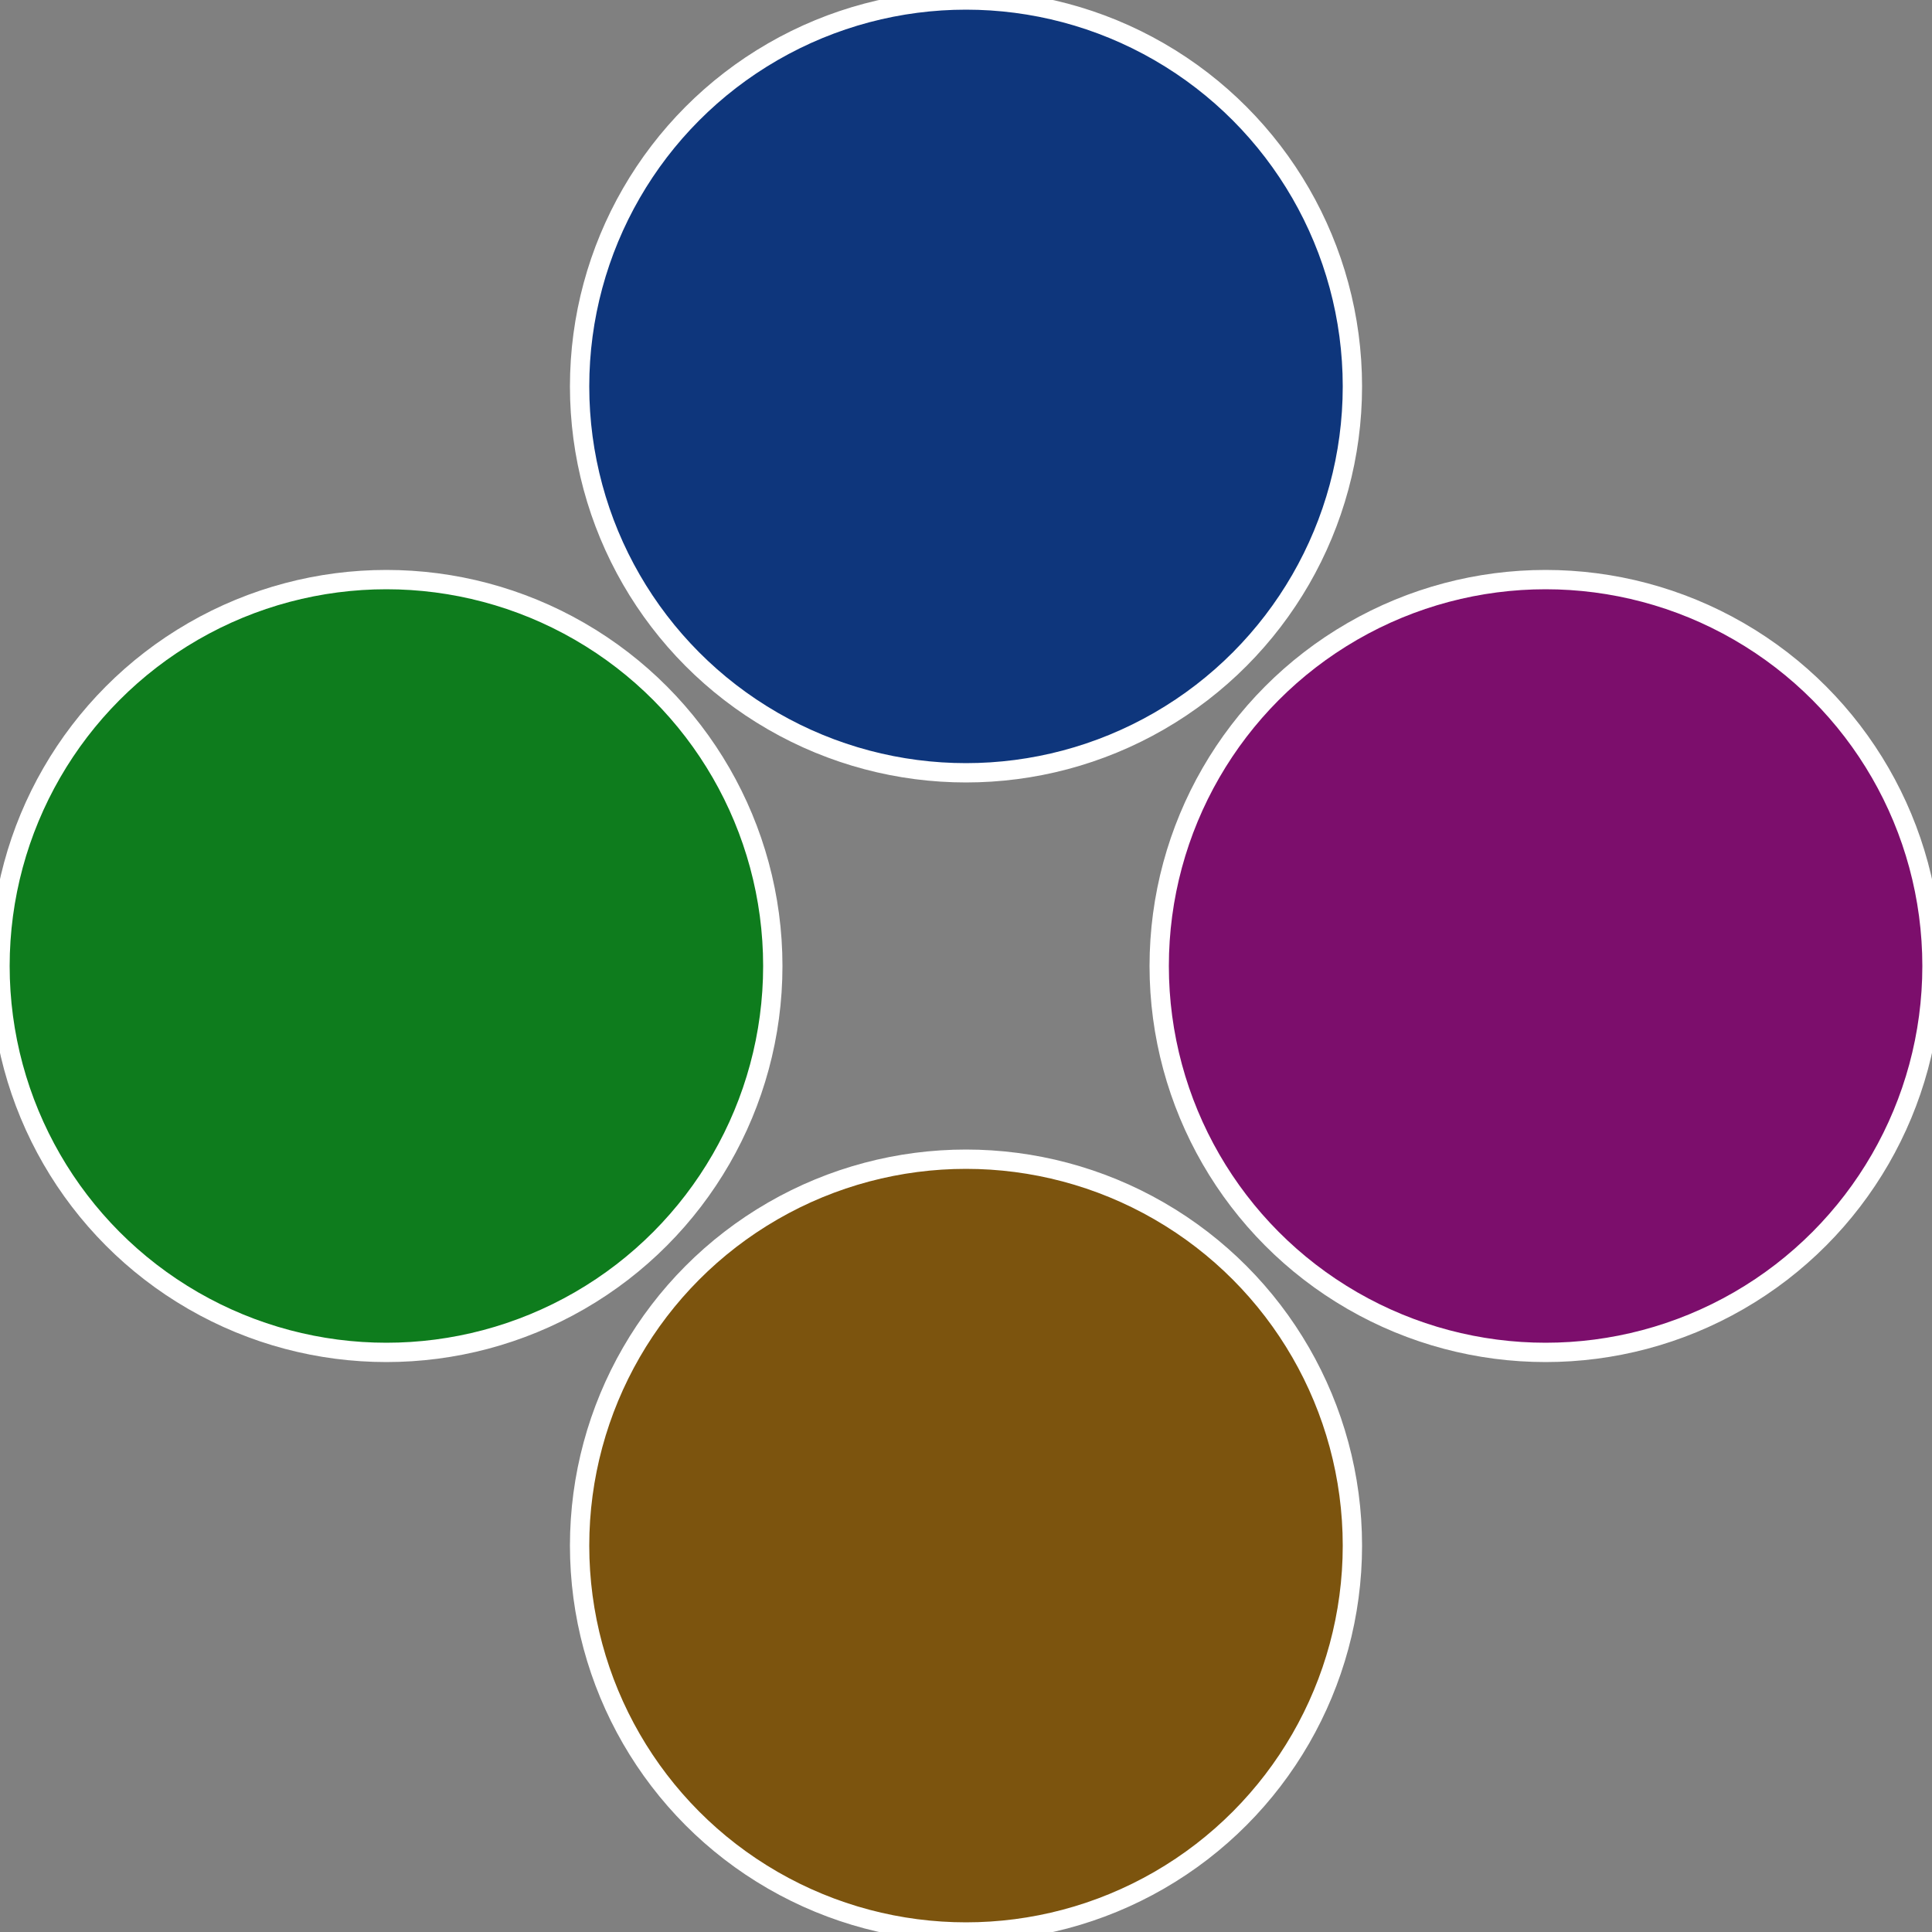
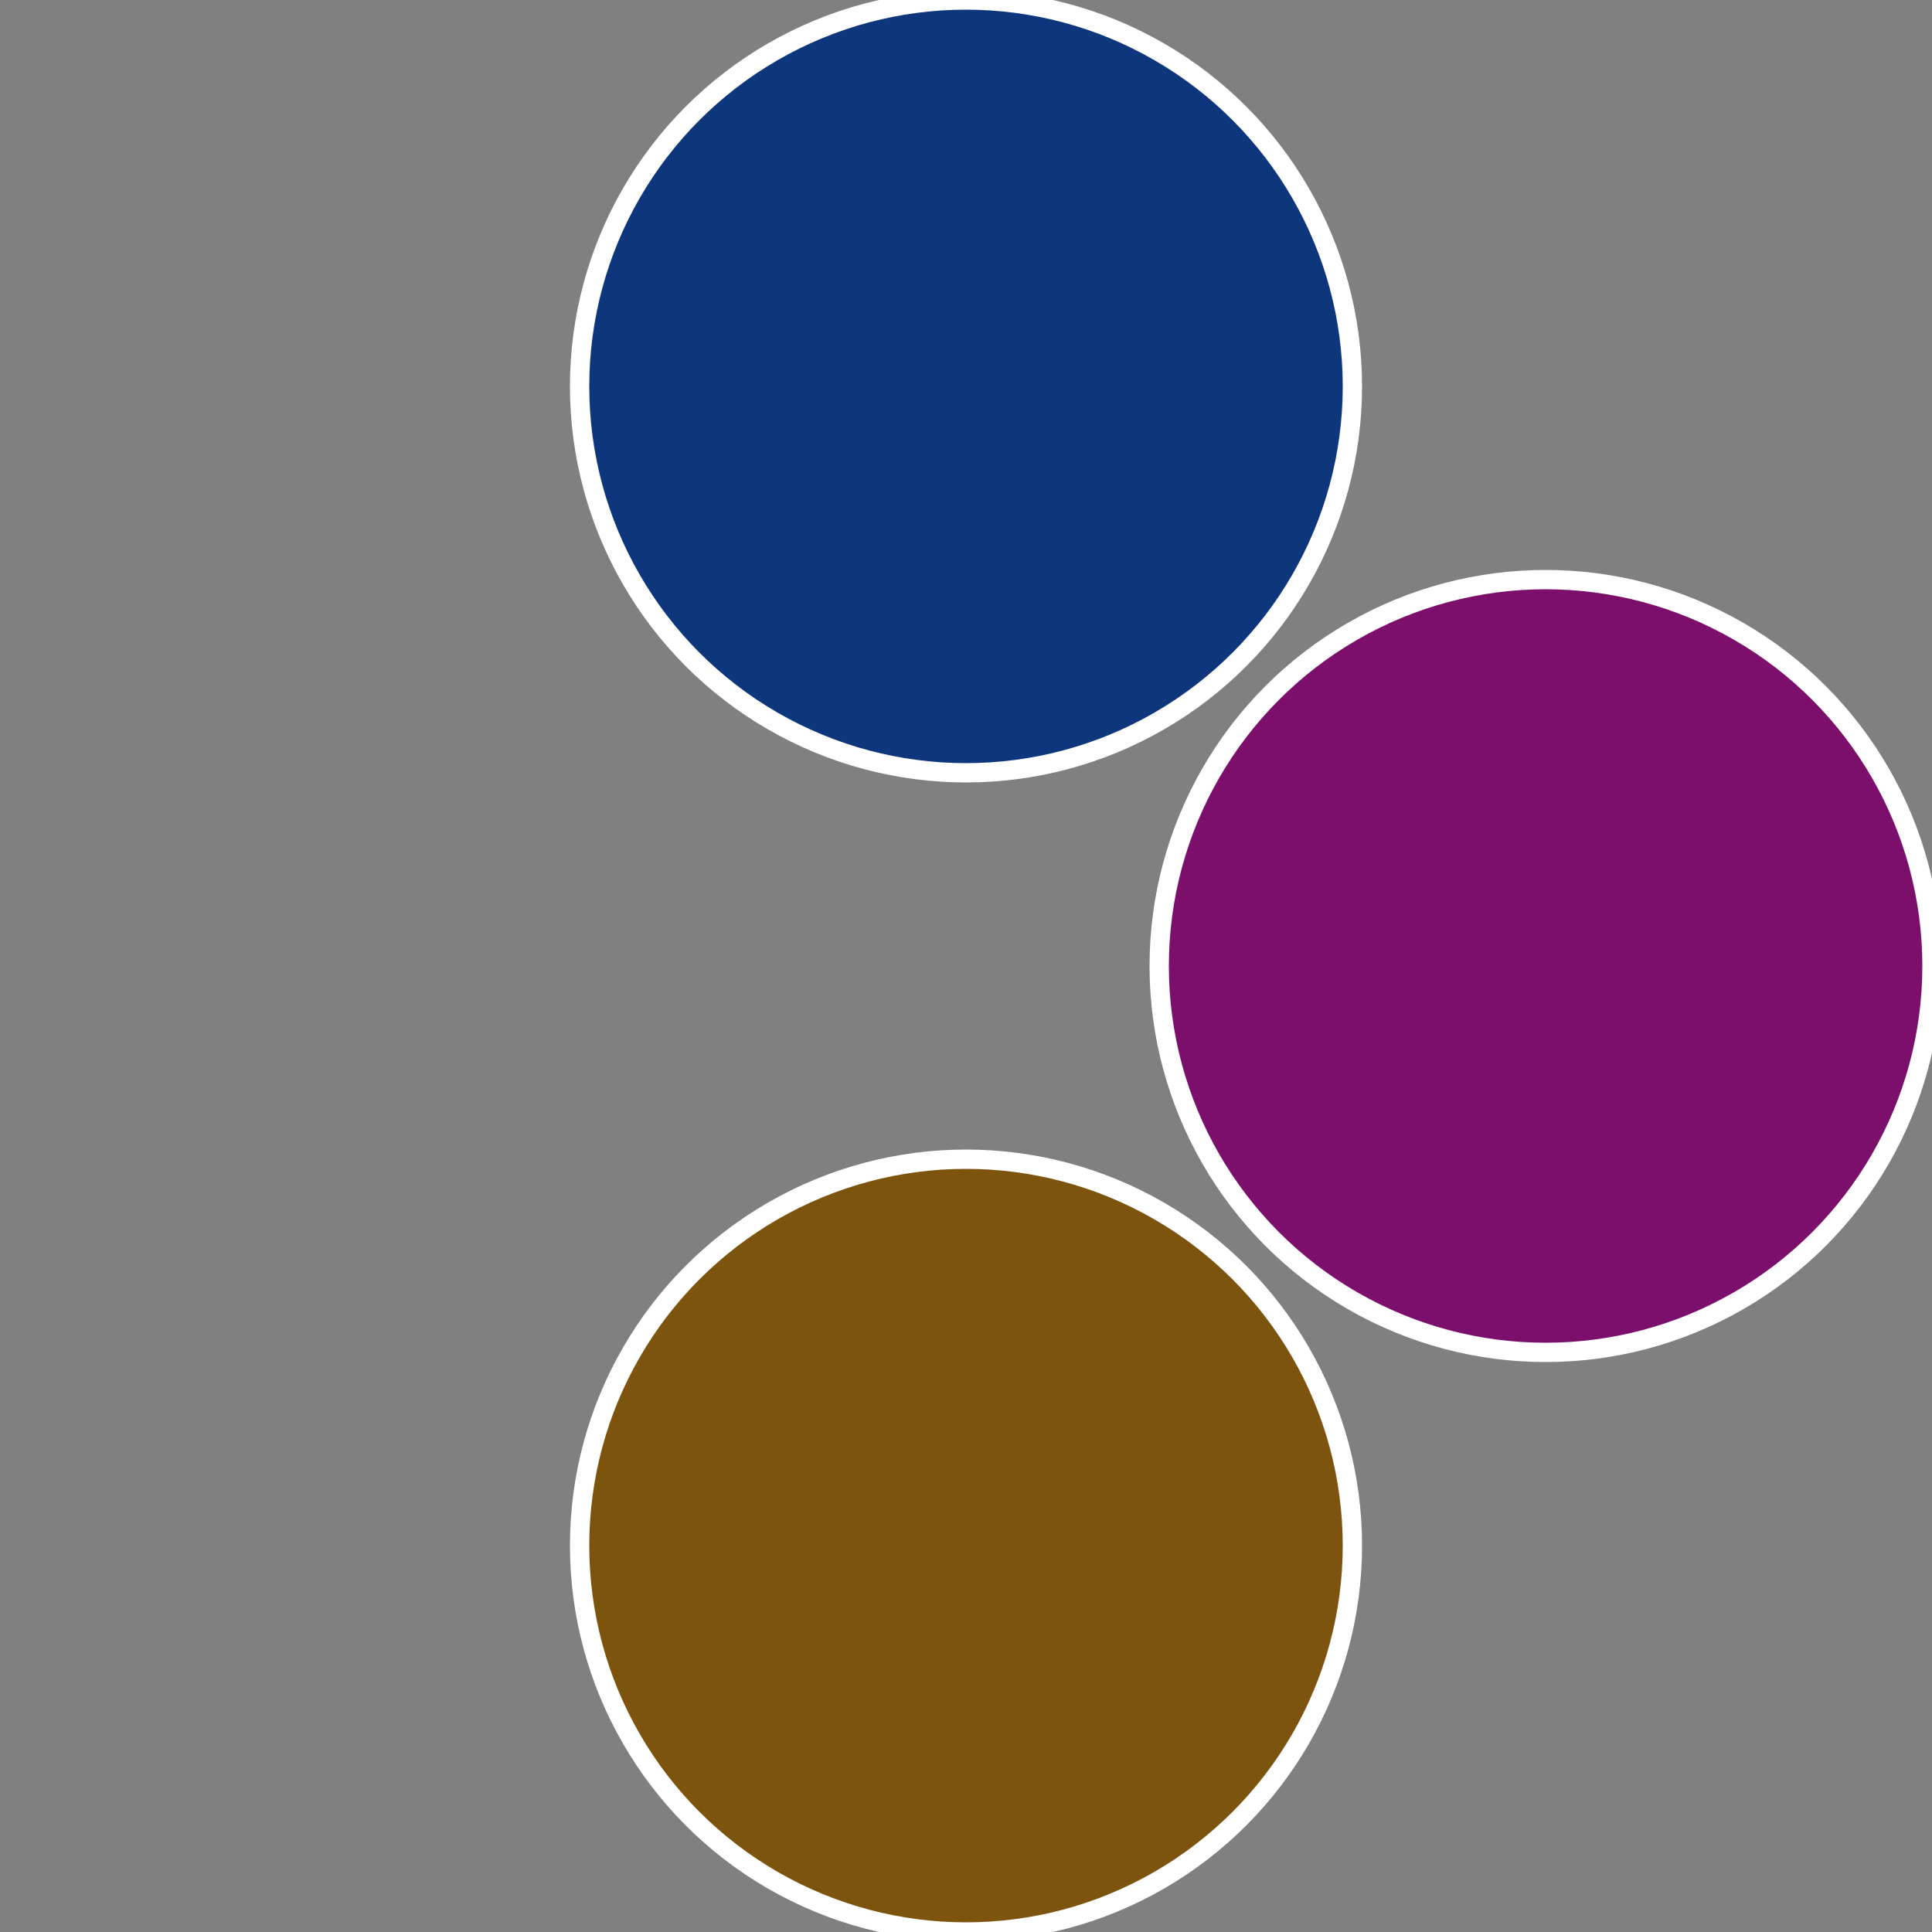
<svg xmlns="http://www.w3.org/2000/svg" width="500" height="500" viewBox="-1 -1 2 2">
  <rect x="-1" y="-1" width="2" height="2" fill="#808080" stroke="none" />
  <circle cx="0.6" cy="0" r="0.4" fill="#7c0e6c" stroke="#fff" stroke-width="1%" />
  <circle cx="3.6739403974421E-17" cy="0.6" r="0.4" fill="#7c540e" stroke="#fff" stroke-width="1%" />
-   <circle cx="-0.6" cy="7.3478807948841E-17" r="0.4" fill="#0e7c1d" stroke="#fff" stroke-width="1%" />
  <circle cx="-1.1021821192326E-16" cy="-0.6" r="0.4" fill="#0e367c" stroke="#fff" stroke-width="1%" />
</svg>